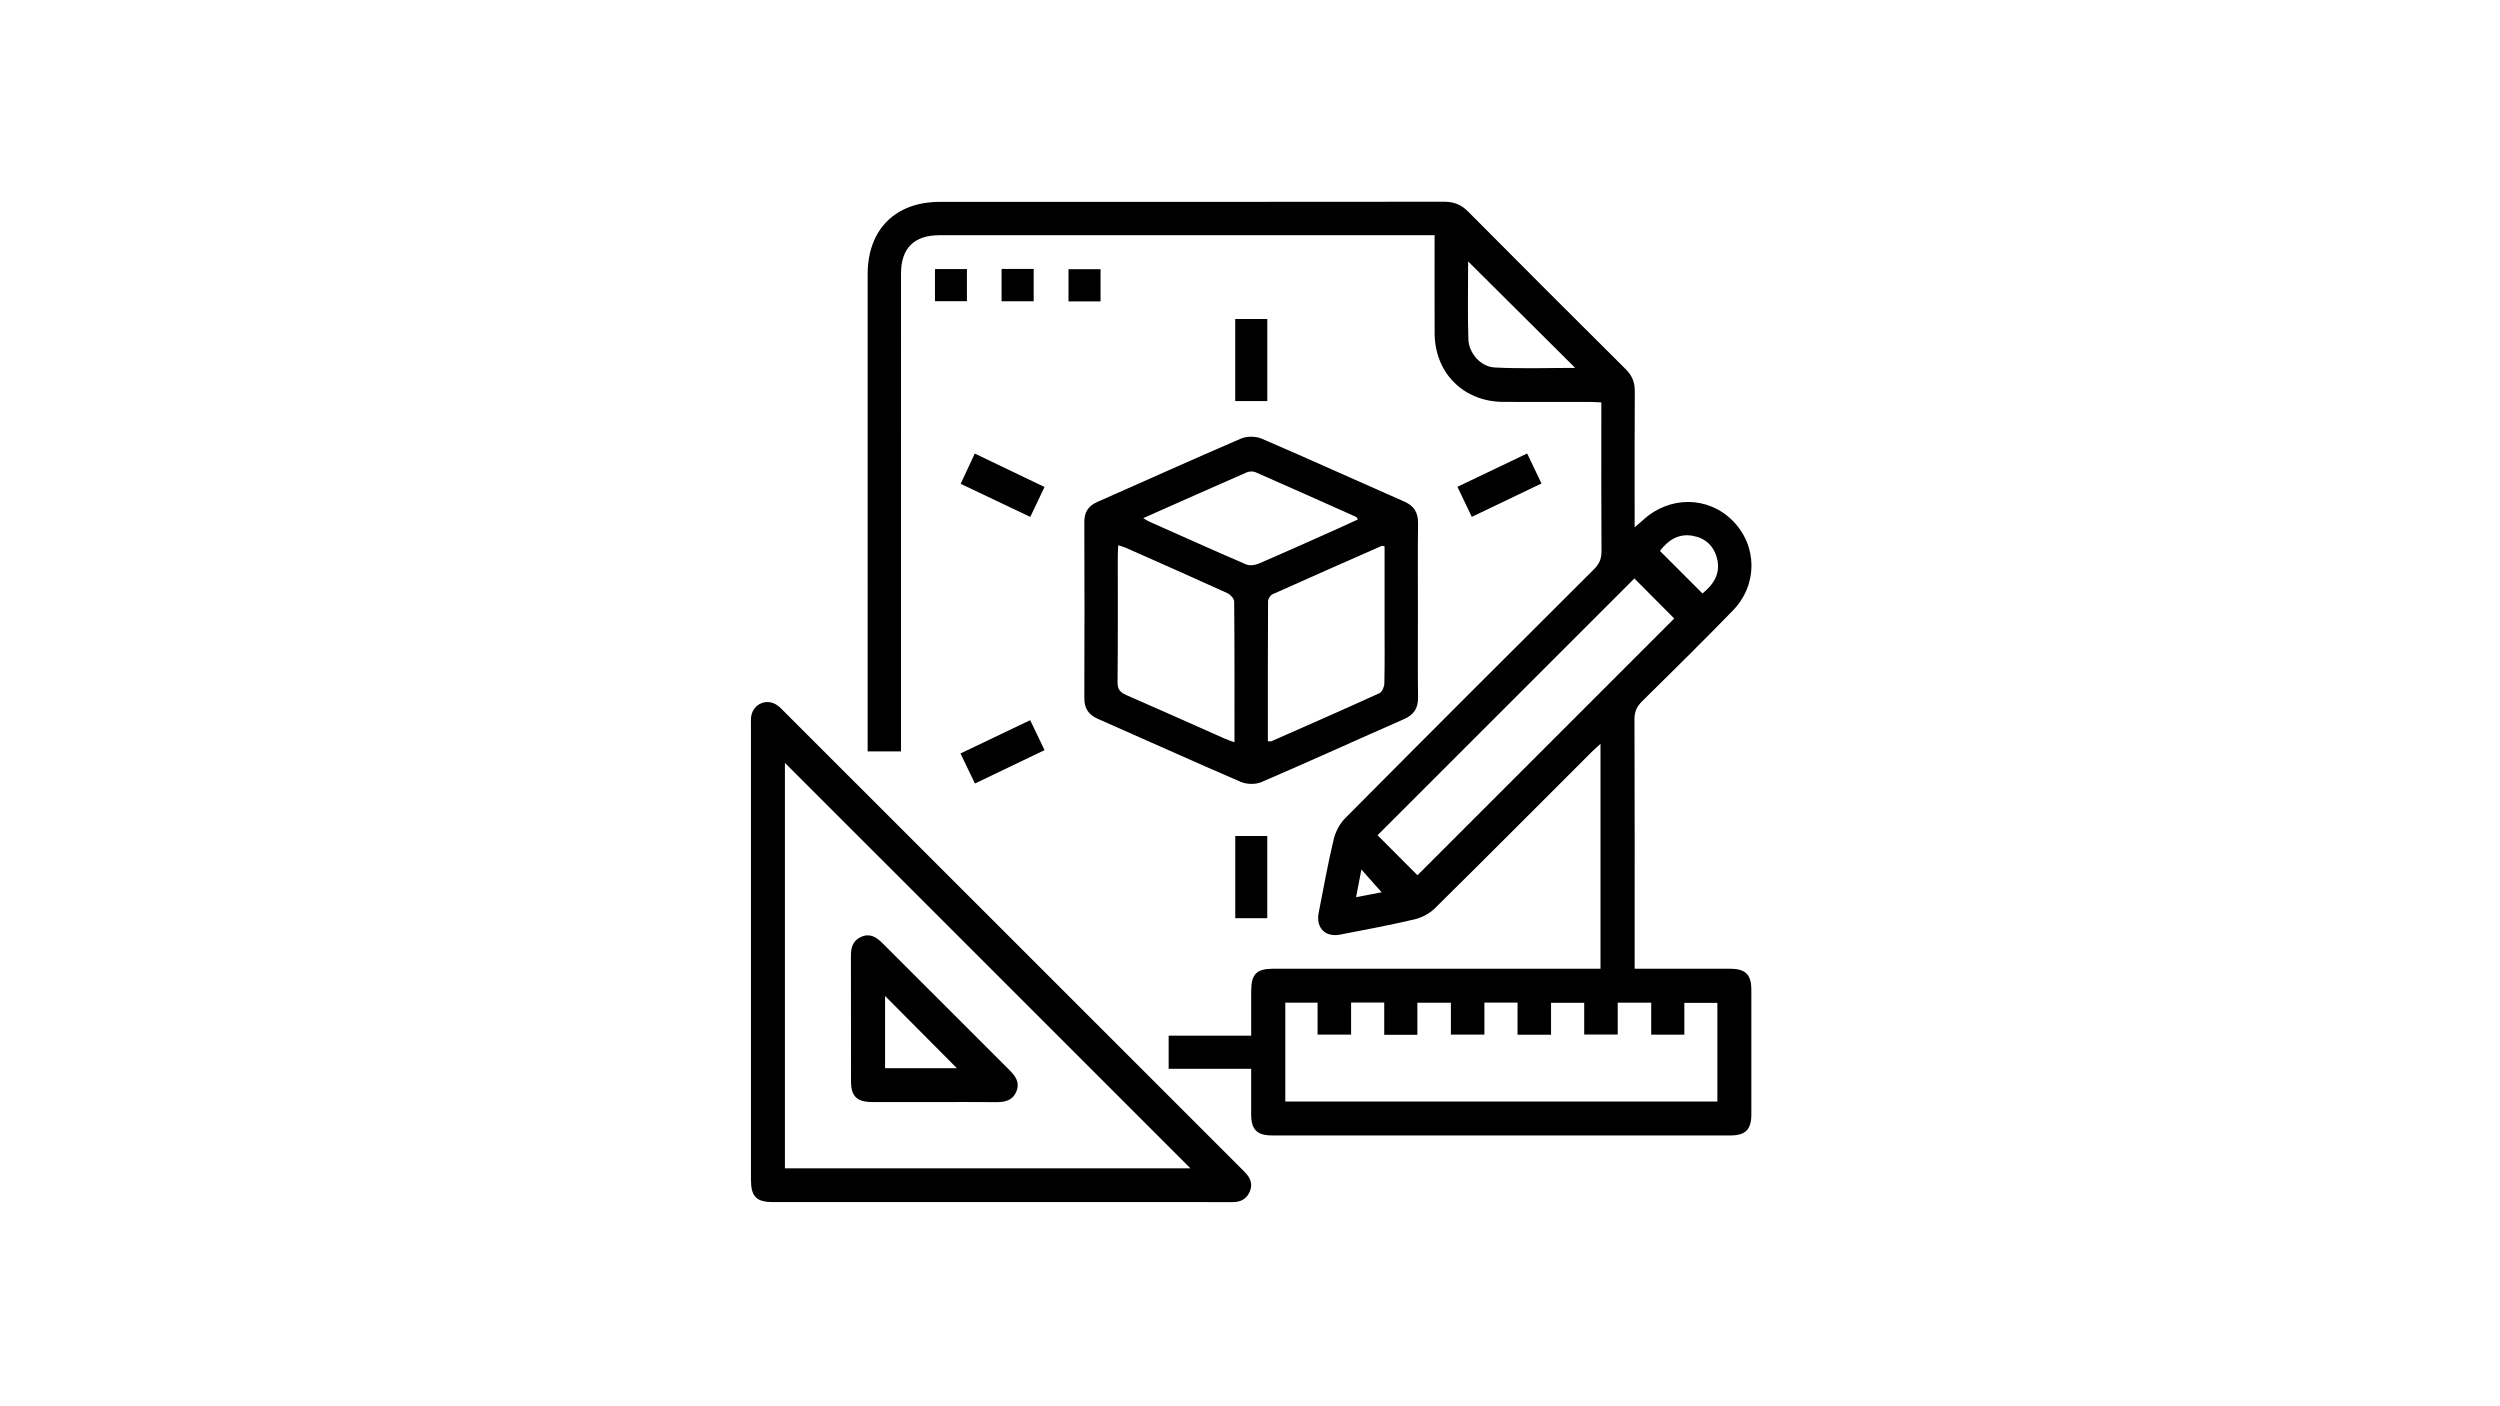
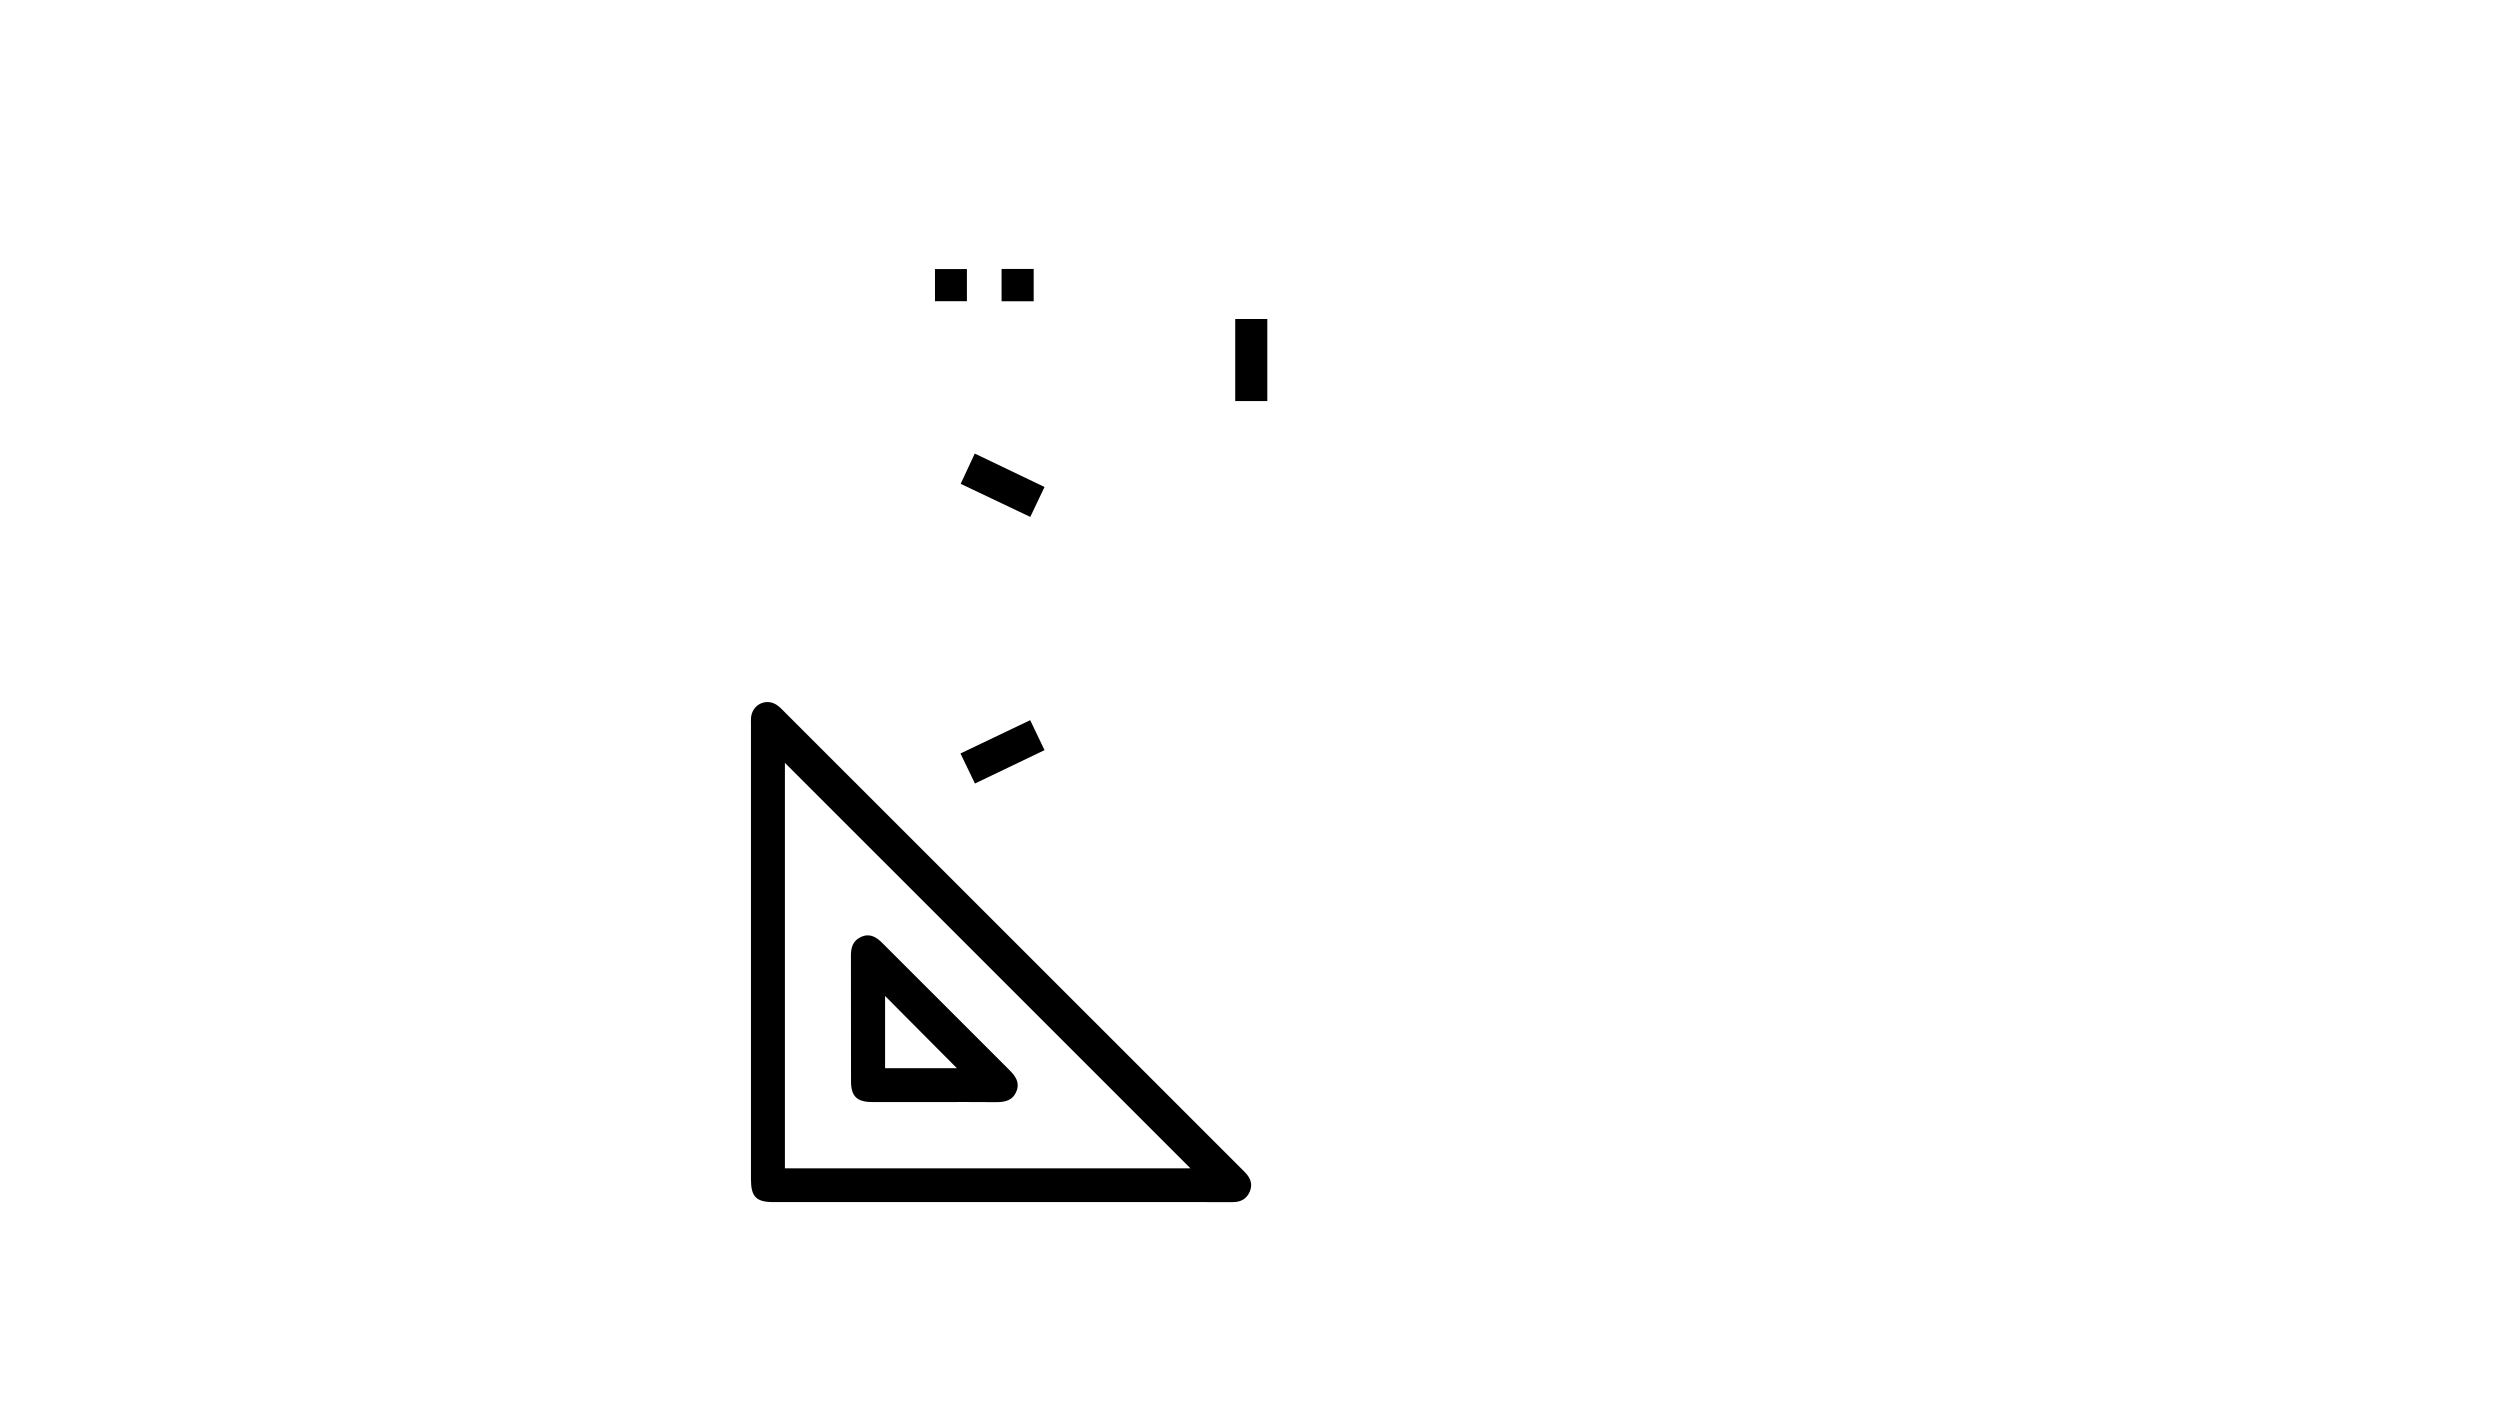
<svg xmlns="http://www.w3.org/2000/svg" id="Layer_1" x="0px" y="0px" viewBox="0 0 1920 1080" style="enable-background:new 0 0 1920 1080;" xml:space="preserve">
  <g>
-     <path d="M960.9,820.85c-21.69,0-42.2,0-63.37,0c0-8.37,0-16.46,0-25.45c20.68,0,41.58,0,63.37,0c0-11.98-0.02-23.09,0.01-34.21  c0.03-13.12,4.09-17.22,17.17-17.22c80.3-0.02,160.61-0.01,240.91-0.01c3.19,0,6.38,0,10.2,0c0-57.42,0-114.55,0-172.69  c-2.48,2.26-4.6,4.05-6.55,6c-40.2,40.16-80.27,80.44-120.71,120.35c-4.07,4.02-10,7.13-15.6,8.45c-18.92,4.45-38.05,8-57.14,11.71  c-11.37,2.21-18.69-5.27-16.45-16.73c3.68-18.82,7.09-37.71,11.52-56.36c1.38-5.83,4.6-12.04,8.8-16.27  c63.53-63.98,127.32-127.71,191.21-191.32c4.15-4.13,5.72-8.19,5.68-13.95c-0.24-35.21-0.12-70.42-0.12-105.62  c0-2.62,0-5.24,0-8.47c-3.09-0.15-5.66-0.38-8.23-0.38c-22.41-0.03-44.82,0.09-67.23-0.04c-30.39-0.18-52.41-22.21-52.57-52.59  c-0.13-24.77-0.03-49.54-0.03-75.41c-3.27,0-6.09,0-8.91,0c-123.79,0-247.58-0.01-371.37,0.01c-19.53,0-29.51,9.99-29.51,29.55  c-0.01,118.96-0.01,237.92-0.01,356.89c0,3.16,0,6.31,0,9.96c-8.64,0-16.72,0-25.61,0c0-2.84,0-5.43,0-8.02  c0-119.5-0.01-238.99,0.01-358.49c0.01-34.2,21.21-55.48,55.3-55.49c129.12-0.02,258.25,0.04,387.37-0.12  c7.5-0.01,13.11,2.15,18.41,7.49c40.22,40.51,80.6,80.86,121.09,121.1c4.91,4.88,7.04,10.08,6.99,17  c-0.25,31.74-0.11,63.48-0.11,95.22c0,2.61,0,5.21,0,9.28c2.9-2.53,4.81-4.13,6.64-5.81c20.26-18.5,49.76-18.23,68.58,0.64  c19.12,19.18,19.51,49.19,0.15,69.1c-22.87,23.52-46.23,46.58-69.6,69.6c-4.09,4.03-5.93,7.97-5.91,13.86  c0.23,60.81,0.14,121.63,0.14,182.44c0,2.65,0,5.29,0,9.14c3.15,0,5.96,0,8.76,0c21.61,0,43.22-0.04,64.83,0.02  c11.51,0.03,16.01,4.49,16.03,15.96c0.06,32.01,0.06,64.02,0,96.02c-0.02,11.49-4.52,16.01-15.98,16.02  c-117.39,0.03-234.78,0.03-352.17,0c-11.48,0-15.92-4.51-15.99-16C960.85,844.57,960.9,833.15,960.9,820.85z M1268.13,770.03  c-9.07,0-16.97,0-25.73,0c0,8.54,0,16.64,0,24.49c-8.99,0-17.08,0-25.73,0c0-8.56,0-16.46,0-24.37c-8.7,0-16.79,0-25.46,0  c0,8.48,0,16.38,0,24.53c-8.69,0-16.77,0-25.74,0c0-8.59,0-16.69,0-24.69c-8.79,0-16.69,0-25.45,0c0,8.5,0,16.61,0,24.56  c-8.98,0-17.08,0-25.74,0c0-8.52,0-16.43,0-24.44c-8.69,0-16.78,0-25.74,0c0,8.64,0,16.75,0,24.6c-8.79,0-16.69,0-25.45,0  c0-8.55,0-16.65,0-24.76c-8.78,0-16.68,0-25.45,0c0,8.46,0,16.57,0,24.63c-8.98,0-17.07,0-25.74,0c0-8.49,0-16.39,0-24.51  c-8.69,0-16.77,0-24.79,0c0,25.67,0,50.82,0,75.9c110.94,0,221.28,0,331.83,0c0-25.57,0-50.73,0-75.79c-8.62,0-16.71,0-25.37,0  c0,8.52,0,16.42,0,24.45c-8.69,0-16.78,0-25.45,0C1268.13,786.22,1268.13,778.31,1268.13,770.03z M1088.61,672.19  c65.95-65.95,132.05-132.04,197.2-197.19c-9.93-9.98-20.56-20.66-30.6-30.74c-65.54,65.51-131.65,131.6-197.26,197.19  C1068.11,651.64,1078.75,662.31,1088.61,672.19z M1127.53,200.77c0,20.02-0.46,39.91,0.18,59.76c0.35,10.74,9.41,21.13,20.23,21.7  c20.54,1.08,41.18,0.31,61.81,0.31C1182.33,255.27,1155.2,228.3,1127.53,200.77z M1307.5,455.79c8.37-6.78,14.05-15.08,11.22-26.7  c-2.35-9.69-8.87-15.79-18.58-17.57c-11.24-2.07-19.23,3.59-25.31,11.59C1285.75,434.04,1296.38,444.67,1307.5,455.79z   M1061.09,685.27c-5.22-5.87-9.91-11.14-15.54-17.48c-1.45,7.56-2.66,13.88-4.07,21.24  C1048.86,687.62,1054.99,686.44,1061.09,685.27z" />
    <path d="M768.27,923.21c-58.15,0-116.29,0.01-174.44-0.01c-12.99,0-17.09-4.16-17.09-17.31c-0.01-116.54-0.01-233.07,0-349.61  c0-2.13-0.15-4.31,0.22-6.38c1.66-9.32,11.81-13.73,19.67-8.46c2.4,1.61,4.4,3.85,6.47,5.92  c116.57,116.52,233.13,233.05,349.69,349.59c1.13,1.13,2.27,2.26,3.38,3.41c4.02,4.12,6.06,8.81,3.77,14.5  c-2.37,5.91-7.01,8.39-13.24,8.36c-8.27-0.05-16.54-0.01-24.81-0.01C870.69,923.21,819.48,923.21,768.27,923.21z M914.29,897.3  C810.39,793.42,706.45,689.5,602.81,585.88c0,103.08,0,207.09,0,311.42C707.15,897.3,811.03,897.3,914.29,897.3z" />
-     <path d="M1088.96,469.17c0,22.13-0.19,44.26,0.1,66.39c0.11,8.3-3.12,13.35-10.73,16.7c-36.55,16.06-72.89,32.63-109.57,48.39  c-4.49,1.93-11.28,1.79-15.81-0.16c-36.69-15.77-73.05-32.29-109.62-48.34c-7.27-3.19-10.6-7.94-10.57-15.96  c0.17-45.06,0.16-90.12,0-135.18c-0.03-7.65,3-12.44,9.98-15.52c36.79-16.21,73.41-32.8,110.35-48.66  c4.5-1.93,11.28-1.91,15.78,0.02c36.69,15.76,73.04,32.3,109.61,48.35c7.66,3.36,10.69,8.51,10.58,16.77  C1088.76,424.38,1088.96,446.78,1088.96,469.17z M858.83,418.75c-0.15,2.92-0.36,5.23-0.37,7.54c-0.02,32.54,0.16,65.08-0.18,97.61  c-0.06,5.57,1.99,7.85,6.7,9.9c25.4,11.05,50.65,22.41,75.98,33.63c2.08,0.92,4.28,1.57,7.12,2.6c0-36.71,0.1-72.44-0.23-108.15  c-0.02-2.19-2.97-5.32-5.3-6.38c-25.93-11.81-52.01-23.3-78.06-34.85C862.87,419.93,861.12,419.51,858.83,418.75z M973.71,569.23  c1.52,0.09,2.12,0.32,2.54,0.13c27.78-12.24,55.58-24.42,83.2-37.01c2.01-0.92,3.67-4.85,3.73-7.43c0.35-15.19,0.17-30.4,0.17-45.6  c0-19.94,0-39.89,0-59.72c-1.13-0.21-1.74-0.54-2.13-0.37c-28.03,12.33-56.06,24.64-83.98,37.2c-1.64,0.74-3.36,3.47-3.37,5.29  C973.66,497.43,973.71,533.16,973.71,569.23z M878.03,397.91c2.19,1.34,2.98,1.96,3.86,2.35c25.02,11.15,49.99,22.4,75.15,33.22  c2.65,1.14,6.76,0.61,9.57-0.6c20.28-8.71,40.4-17.79,60.56-26.77c5.21-2.32,10.38-4.75,15.72-7.19c-0.81-1.15-1-1.75-1.39-1.93  c-25.73-11.5-51.46-23.02-77.28-34.33c-1.88-0.82-4.76-0.74-6.66,0.09C931.48,374.13,905.51,385.72,878.03,397.91z" />
    <path d="M948.65,245c8.45,0,16.34,0,24.64,0c0,21.02,0,41.69,0,63.01c-7.9,0-15.98,0-24.64,0  C948.65,287.37,948.65,266.51,948.65,245z" />
-     <path d="M973.26,705.17c-8.22,0-16.11,0-24.58,0c0-20.85,0-41.71,0-63.1c7.98,0,16.06,0,24.58,0  C973.26,663.07,973.26,683.92,973.26,705.17z" />
    <path d="M748.62,348.33c18.16,8.7,35.57,17.05,53.57,25.68c-3.73,7.84-7.12,14.97-10.94,22.99c-17.72-8.43-35.11-16.7-53.45-25.42  C741.35,363.95,744.76,356.63,748.62,348.33z" />
    <path d="M737.65,578.66c18.27-8.73,35.49-16.95,53.53-25.57c3.67,7.65,7.16,14.95,11.03,23.01c-17.98,8.62-35.38,16.97-53.46,25.64  C745.06,594.07,741.55,586.76,737.65,578.66z" />
-     <path d="M1172.86,348.27c3.86,8.1,7.27,15.23,10.99,23.04c-17.96,8.6-35.37,16.94-53.5,25.63c-3.74-7.82-7.25-15.14-11.05-23.07  C1137.27,365.28,1154.7,356.95,1172.86,348.27z" />
    <path d="M718.06,206.63c8.16,0,16.04,0,24.53,0c0,7.98,0,16.05,0,24.67c-7.92,0-15.99,0-24.53,0  C718.06,223.16,718.06,215.1,718.06,206.63z" />
    <path d="M769.21,206.56c8.36,0,16.24,0,24.66,0c0,8.19,0,16.26,0,24.8c-8.13,0-16.19,0-24.66,0  C769.21,223.22,769.21,215.35,769.21,206.56z" />
-     <path d="M845.22,231.48c-8.29,0-16.16,0-24.61,0c0-8.11,0-16.18,0-24.75c8.05,0,16.11,0,24.61,0  C845.22,214.79,845.22,222.67,845.22,231.48z" />
    <path d="M717.7,846.39c-15.98,0-31.96,0.05-47.94-0.02c-11.6-0.04-16.16-4.43-16.18-15.76c-0.06-32.22,0.03-64.44-0.07-96.66  c-0.02-6.37,1.55-11.6,7.79-14.4c6.74-3.02,11.7,0.06,16.34,4.7c32.55,32.6,65.13,65.18,97.75,97.71c4.6,4.59,7.99,9.45,5.19,16.26  c-2.92,7.09-8.86,8.29-15.74,8.22C749.13,846.27,733.42,846.39,717.7,846.39z M734.88,820.36c-18.31-18.41-36.86-37.06-55.14-55.45  c0,18.05,0,36.75,0,55.45C698.8,820.36,717.3,820.36,734.88,820.36z" />
  </g>
</svg>